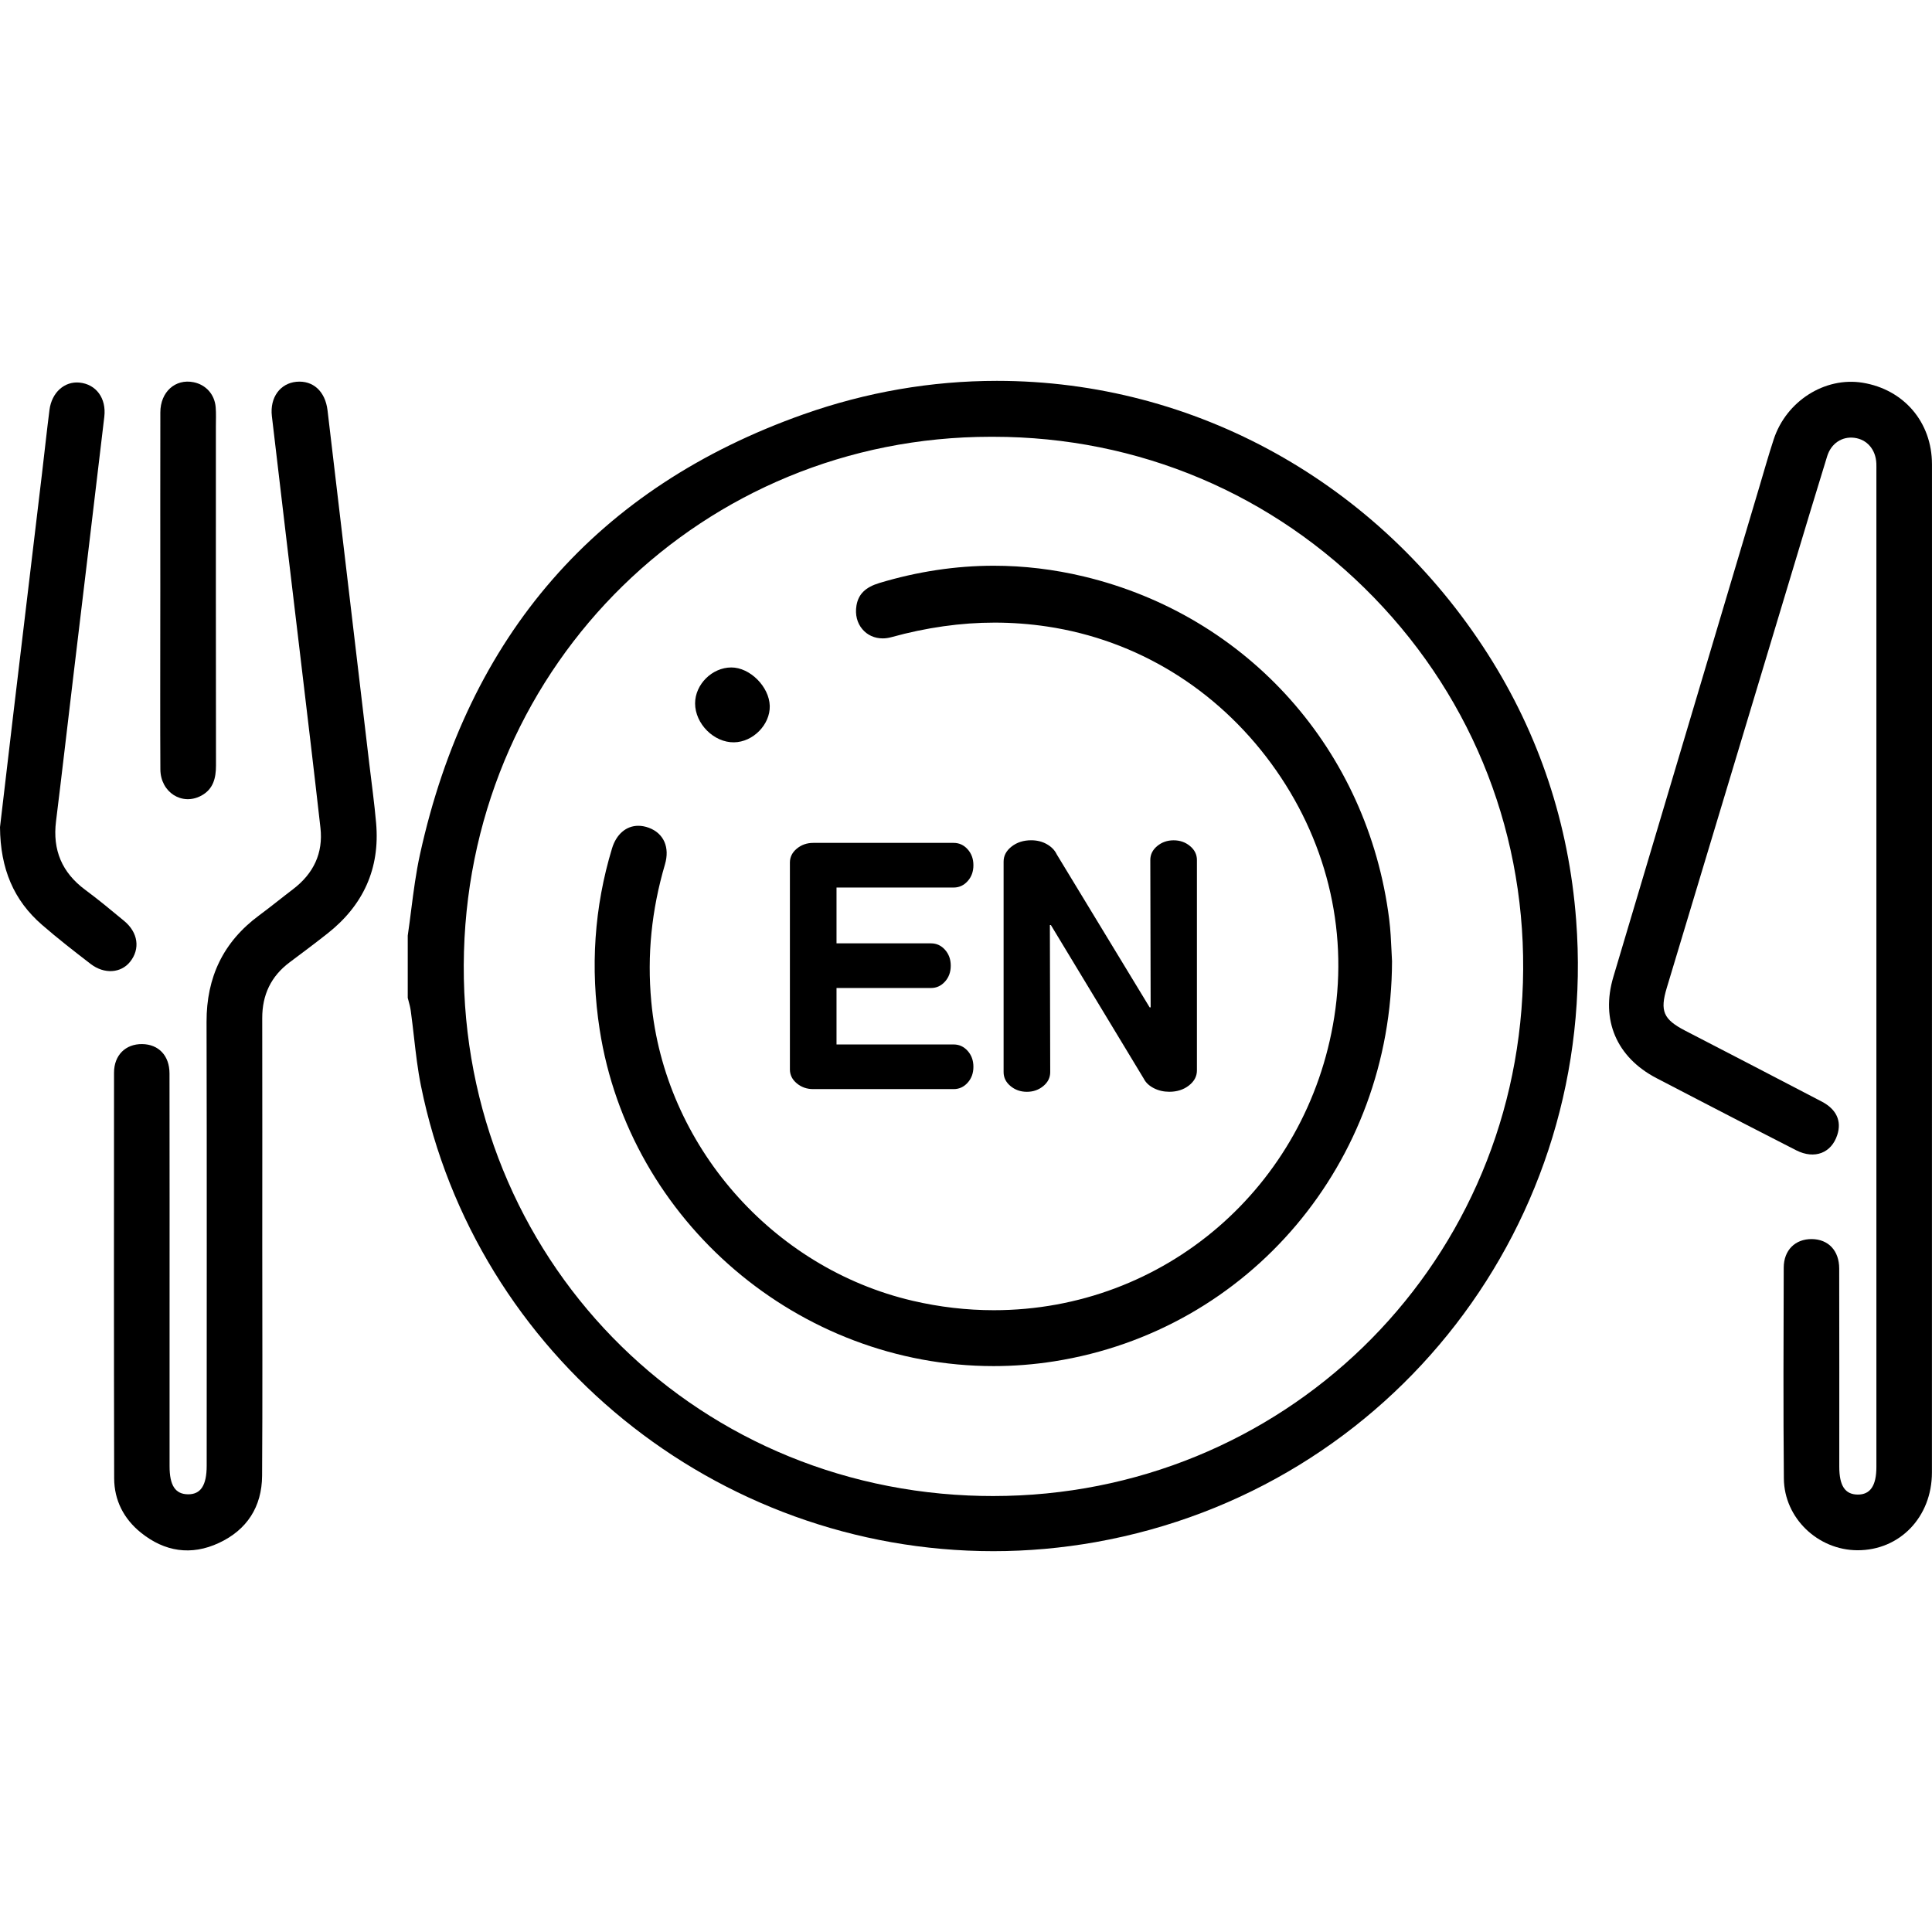
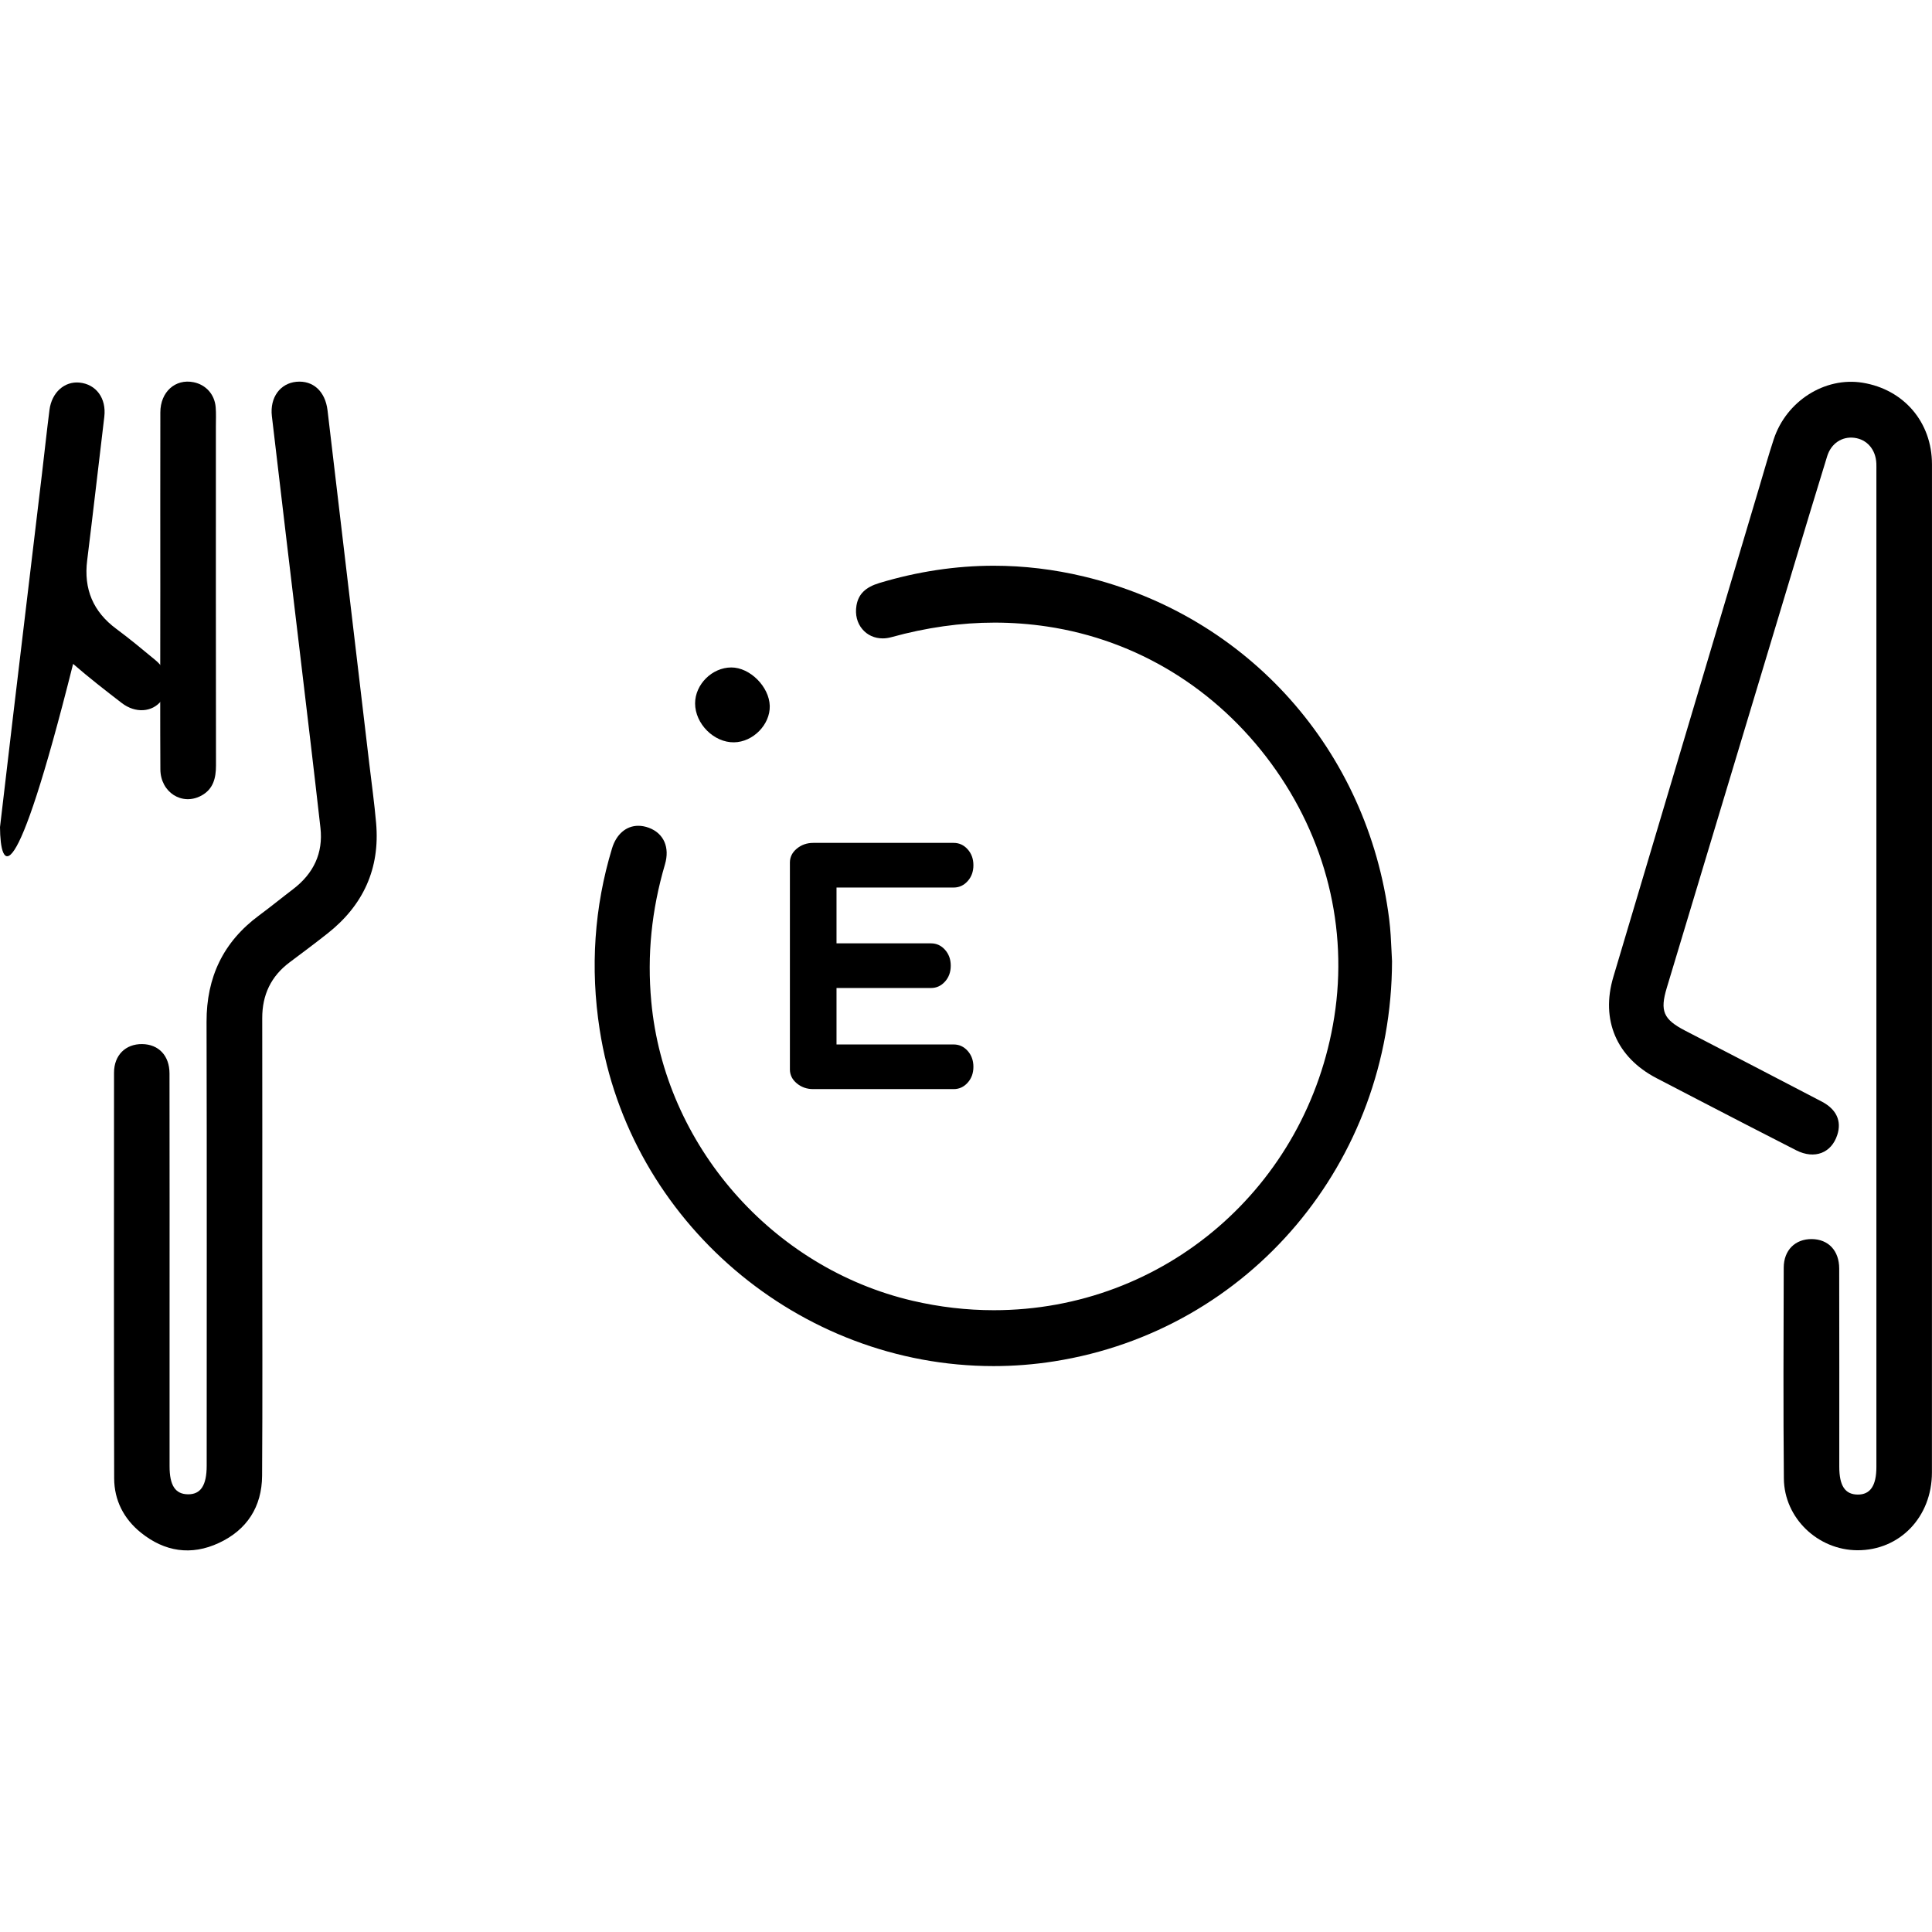
<svg xmlns="http://www.w3.org/2000/svg" version="1.1" id="Layer_1" x="0px" y="0px" viewBox="0 0 56.693 56.693" style="enable-background:new 0 0 56.693 56.693;" xml:space="preserve">
  <g>
    <path d="M56.692,28.415c0,4.931,0.001,9.862-0.001,14.793c-0.001,1.309-0.945,2.288-2.188,2.283   c-1.158-0.005-2.146-0.943-2.157-2.103c-0.019-2.063-0.01-4.126-0.004-6.189c0.001-0.516,0.339-0.844,0.825-0.839   c0.482,0.005,0.801,0.336,0.803,0.862c0.005,1.938,0.002,3.877,0.002,5.815c0,0.561,0.168,0.816,0.539,0.82   c0.37,0.004,0.55-0.26,0.55-0.809c0-9.737,0-19.474,0-29.211c0-0.079,0.002-0.159-0.001-0.238   c-0.018-0.409-0.275-0.706-0.648-0.752c-0.358-0.044-0.678,0.161-0.796,0.543c-0.338,1.091-0.666,2.186-0.996,3.28   c-1.237,4.106-2.473,8.212-3.71,12.318c-0.205,0.681-0.101,0.924,0.54,1.256c1.337,0.692,2.674,1.383,4.008,2.081   c0.435,0.228,0.587,0.573,0.456,0.977c-0.172,0.533-0.666,0.726-1.205,0.453c-0.969-0.492-1.933-0.994-2.898-1.493   c-0.402-0.208-0.804-0.417-1.205-0.626c-1.169-0.61-1.639-1.706-1.265-2.965c1.427-4.793,2.856-9.586,4.284-14.379   c0.139-0.466,0.27-0.935,0.422-1.397c0.368-1.126,1.502-1.844,2.61-1.664c1.208,0.197,2.034,1.156,2.035,2.393   C56.695,18.554,56.692,23.485,56.692,28.415z" />
    <g>
      <path d="M7.696,36.538c0,2.256,0.01,4.511-0.005,6.767c-0.006,0.908-0.442,1.587-1.266,1.971c-0.814,0.38-1.595,0.259-2.291-0.302    c-0.502-0.405-0.782-0.949-0.784-1.595c-0.009-3.967-0.007-7.934-0.004-11.901c0-0.516,0.339-0.845,0.824-0.84    c0.482,0.005,0.803,0.336,0.804,0.861c0.004,2.494,0.002,4.987,0.002,7.481c0,1.349,0,2.698,0,4.046    c0,0.562,0.166,0.817,0.536,0.823c0.377,0.006,0.553-0.26,0.553-0.84c0-4.341,0.007-8.682-0.004-13.023    c-0.003-1.309,0.49-2.348,1.543-3.125c0.337-0.249,0.662-0.515,0.995-0.768c0.597-0.455,0.889-1.052,0.804-1.803    c-0.188-1.666-0.387-3.33-0.585-4.994c-0.28-2.362-0.565-4.723-0.84-7.085c-0.064-0.551,0.247-0.964,0.721-1.008    c0.487-0.045,0.845,0.279,0.912,0.837c0.409,3.453,0.816,6.906,1.224,10.359c0.069,0.585,0.151,1.169,0.202,1.755    c0.117,1.337-0.379,2.413-1.427,3.239c-0.365,0.288-0.737,0.566-1.109,0.844c-0.549,0.41-0.807,0.956-0.806,1.639    C7.699,32.095,7.697,34.316,7.696,36.538z" />
-       <path d="M0,24.272c0.117-0.991,0.248-2.115,0.381-3.239c0.284-2.383,0.569-4.767,0.853-7.15c0.074-0.618,0.139-1.238,0.218-1.855    c0.066-0.512,0.441-0.845,0.882-0.801c0.484,0.048,0.791,0.456,0.727,1.001c-0.301,2.552-0.609,5.104-0.914,7.656    c-0.168,1.405-0.329,2.811-0.503,4.216c-0.105,0.843,0.174,1.506,0.858,2.012c0.391,0.289,0.766,0.602,1.141,0.912    c0.411,0.34,0.476,0.82,0.175,1.198c-0.267,0.335-0.757,0.372-1.157,0.065c-0.485-0.373-0.969-0.749-1.43-1.15    C0.405,26.42,0.01,25.499,0,24.272z" />
+       <path d="M0,24.272c0.117-0.991,0.248-2.115,0.381-3.239c0.284-2.383,0.569-4.767,0.853-7.15c0.074-0.618,0.139-1.238,0.218-1.855    c0.066-0.512,0.441-0.845,0.882-0.801c0.484,0.048,0.791,0.456,0.727,1.001c-0.168,1.405-0.329,2.811-0.503,4.216c-0.105,0.843,0.174,1.506,0.858,2.012c0.391,0.289,0.766,0.602,1.141,0.912    c0.411,0.34,0.476,0.82,0.175,1.198c-0.267,0.335-0.757,0.372-1.157,0.065c-0.485-0.373-0.969-0.749-1.43-1.15    C0.405,26.42,0.01,25.499,0,24.272z" />
      <path d="M4.704,17.305c0-1.734-0.003-3.469,0.001-5.203c0.001-0.603,0.44-0.994,0.976-0.886c0.36,0.073,0.617,0.355,0.648,0.734    c0.015,0.18,0.006,0.362,0.006,0.544c0,3.321-0.002,6.642,0.003,9.964c0.001,0.378-0.082,0.704-0.435,0.892    c-0.564,0.301-1.193-0.102-1.197-0.774c-0.008-1.406-0.003-2.811-0.003-4.217C4.704,18.007,4.704,17.656,4.704,17.305z" />
    </g>
    <path d="M21.539,21.783c-0.59,0.009-1.142-0.545-1.142-1.143c0.001-0.558,0.498-1.052,1.061-1.054   c0.548-0.002,1.115,0.564,1.13,1.128C22.602,21.261,22.099,21.775,21.539,21.783z" />
    <g>
      <path d="M23.179,25.312c0-0.16,0.067-0.297,0.202-0.409c0.135-0.112,0.295-0.169,0.482-0.169h4.123    c0.16,0,0.297,0.063,0.409,0.188c0.112,0.125,0.169,0.281,0.169,0.467c0,0.186-0.056,0.342-0.169,0.467    c-0.112,0.125-0.249,0.188-0.409,0.188h-3.439v1.638h2.774c0.16,0,0.297,0.063,0.409,0.188c0.112,0.125,0.169,0.281,0.169,0.467    c0,0.186-0.056,0.342-0.169,0.467c-0.112,0.125-0.249,0.188-0.409,0.188h-2.774v1.657h3.439c0.16,0,0.297,0.063,0.409,0.188    c0.112,0.125,0.169,0.281,0.169,0.467c0,0.186-0.056,0.342-0.169,0.467c-0.112,0.125-0.249,0.188-0.409,0.188h-4.123    c-0.186,0-0.347-0.056-0.482-0.169c-0.135-0.112-0.202-0.249-0.202-0.409V25.312z" />
-       <path d="M29.45,25.283c0-0.173,0.079-0.321,0.236-0.443c0.157-0.122,0.348-0.183,0.573-0.183c0.173,0,0.328,0.039,0.462,0.116    c0.135,0.077,0.231,0.177,0.289,0.299l2.726,4.489h0.029l-0.01-4.325c0-0.16,0.067-0.297,0.202-0.409    c0.135-0.112,0.295-0.169,0.482-0.169c0.186,0,0.347,0.056,0.482,0.169c0.135,0.112,0.202,0.249,0.202,0.409v6.175    c0,0.173-0.079,0.321-0.236,0.443c-0.157,0.122-0.349,0.183-0.573,0.183c-0.167,0-0.319-0.035-0.457-0.106    c-0.138-0.071-0.236-0.164-0.294-0.279l-2.726-4.508h-0.029l0.01,4.316c0,0.161-0.067,0.297-0.202,0.409    c-0.135,0.112-0.295,0.169-0.482,0.169c-0.186,0-0.347-0.056-0.482-0.169c-0.135-0.112-0.202-0.249-0.202-0.409V25.283z" />
    </g>
-     <path d="M29.151,45.518c-8.136,0-15.2-5.744-16.799-13.659c-0.095-0.469-0.151-0.959-0.205-1.433   c-0.029-0.249-0.058-0.507-0.093-0.761c-0.014-0.105-0.041-0.203-0.066-0.297c-0.008-0.028-0.015-0.057-0.023-0.085v-1.828   c0.037-0.252,0.07-0.507,0.101-0.754c0.069-0.539,0.141-1.097,0.258-1.629c1.412-6.429,5.2-10.774,11.259-12.916   c1.84-0.65,3.748-0.98,5.671-0.98c5.817,0,11.203,2.998,14.406,8.018c1.505,2.359,2.377,4.986,2.591,7.806   c0.672,8.852-5.389,16.699-14.098,18.252C31.162,45.428,30.152,45.518,29.151,45.518z M29.071,12.817   c-8.426,0-15.215,6.635-15.456,15.106c-0.244,8.572,6.256,15.583,14.799,15.961c0.241,0.011,0.485,0.016,0.726,0.016   c8.462,0,15.292-6.616,15.549-15.062c0.13-4.25-1.422-8.263-4.369-11.301c-2.952-3.044-6.919-4.72-11.17-4.72L29.071,12.817z" />
    <path d="M29.158,40.087c-5.718,0-10.689-4.245-11.561-9.874c-0.281-1.81-0.159-3.6,0.363-5.319   c0.126-0.414,0.414-0.662,0.771-0.662c0.101,0,0.206,0.02,0.311,0.059c0.437,0.164,0.617,0.575,0.471,1.073   c-0.396,1.349-0.527,2.665-0.402,4.024c0.387,4.206,3.54,7.818,7.668,8.782c0.787,0.184,1.589,0.277,2.383,0.277   c5.004,0,9.205-3.618,9.991-8.603c0.411-2.61-0.246-5.252-1.851-7.441c-1.611-2.197-3.946-3.624-6.573-4.018   c-0.51-0.076-1.029-0.115-1.543-0.115c-0.987,0-2.006,0.144-3.028,0.427c-0.086,0.024-0.172,0.036-0.256,0.036   c-0.237,0-0.449-0.095-0.596-0.269c-0.156-0.183-0.217-0.429-0.174-0.692c0.055-0.336,0.263-0.541,0.675-0.665   c1.115-0.336,2.244-0.506,3.356-0.506c0.878,0,1.768,0.106,2.643,0.316c4.817,1.153,8.334,5.101,8.959,10.057   c0.039,0.312,0.054,0.63,0.067,0.909c0.005,0.116,0.01,0.225,0.016,0.322c-0.013,5.901-4.18,10.838-9.911,11.742   C30.347,40.04,29.75,40.087,29.158,40.087z" />
  </g>
</svg>